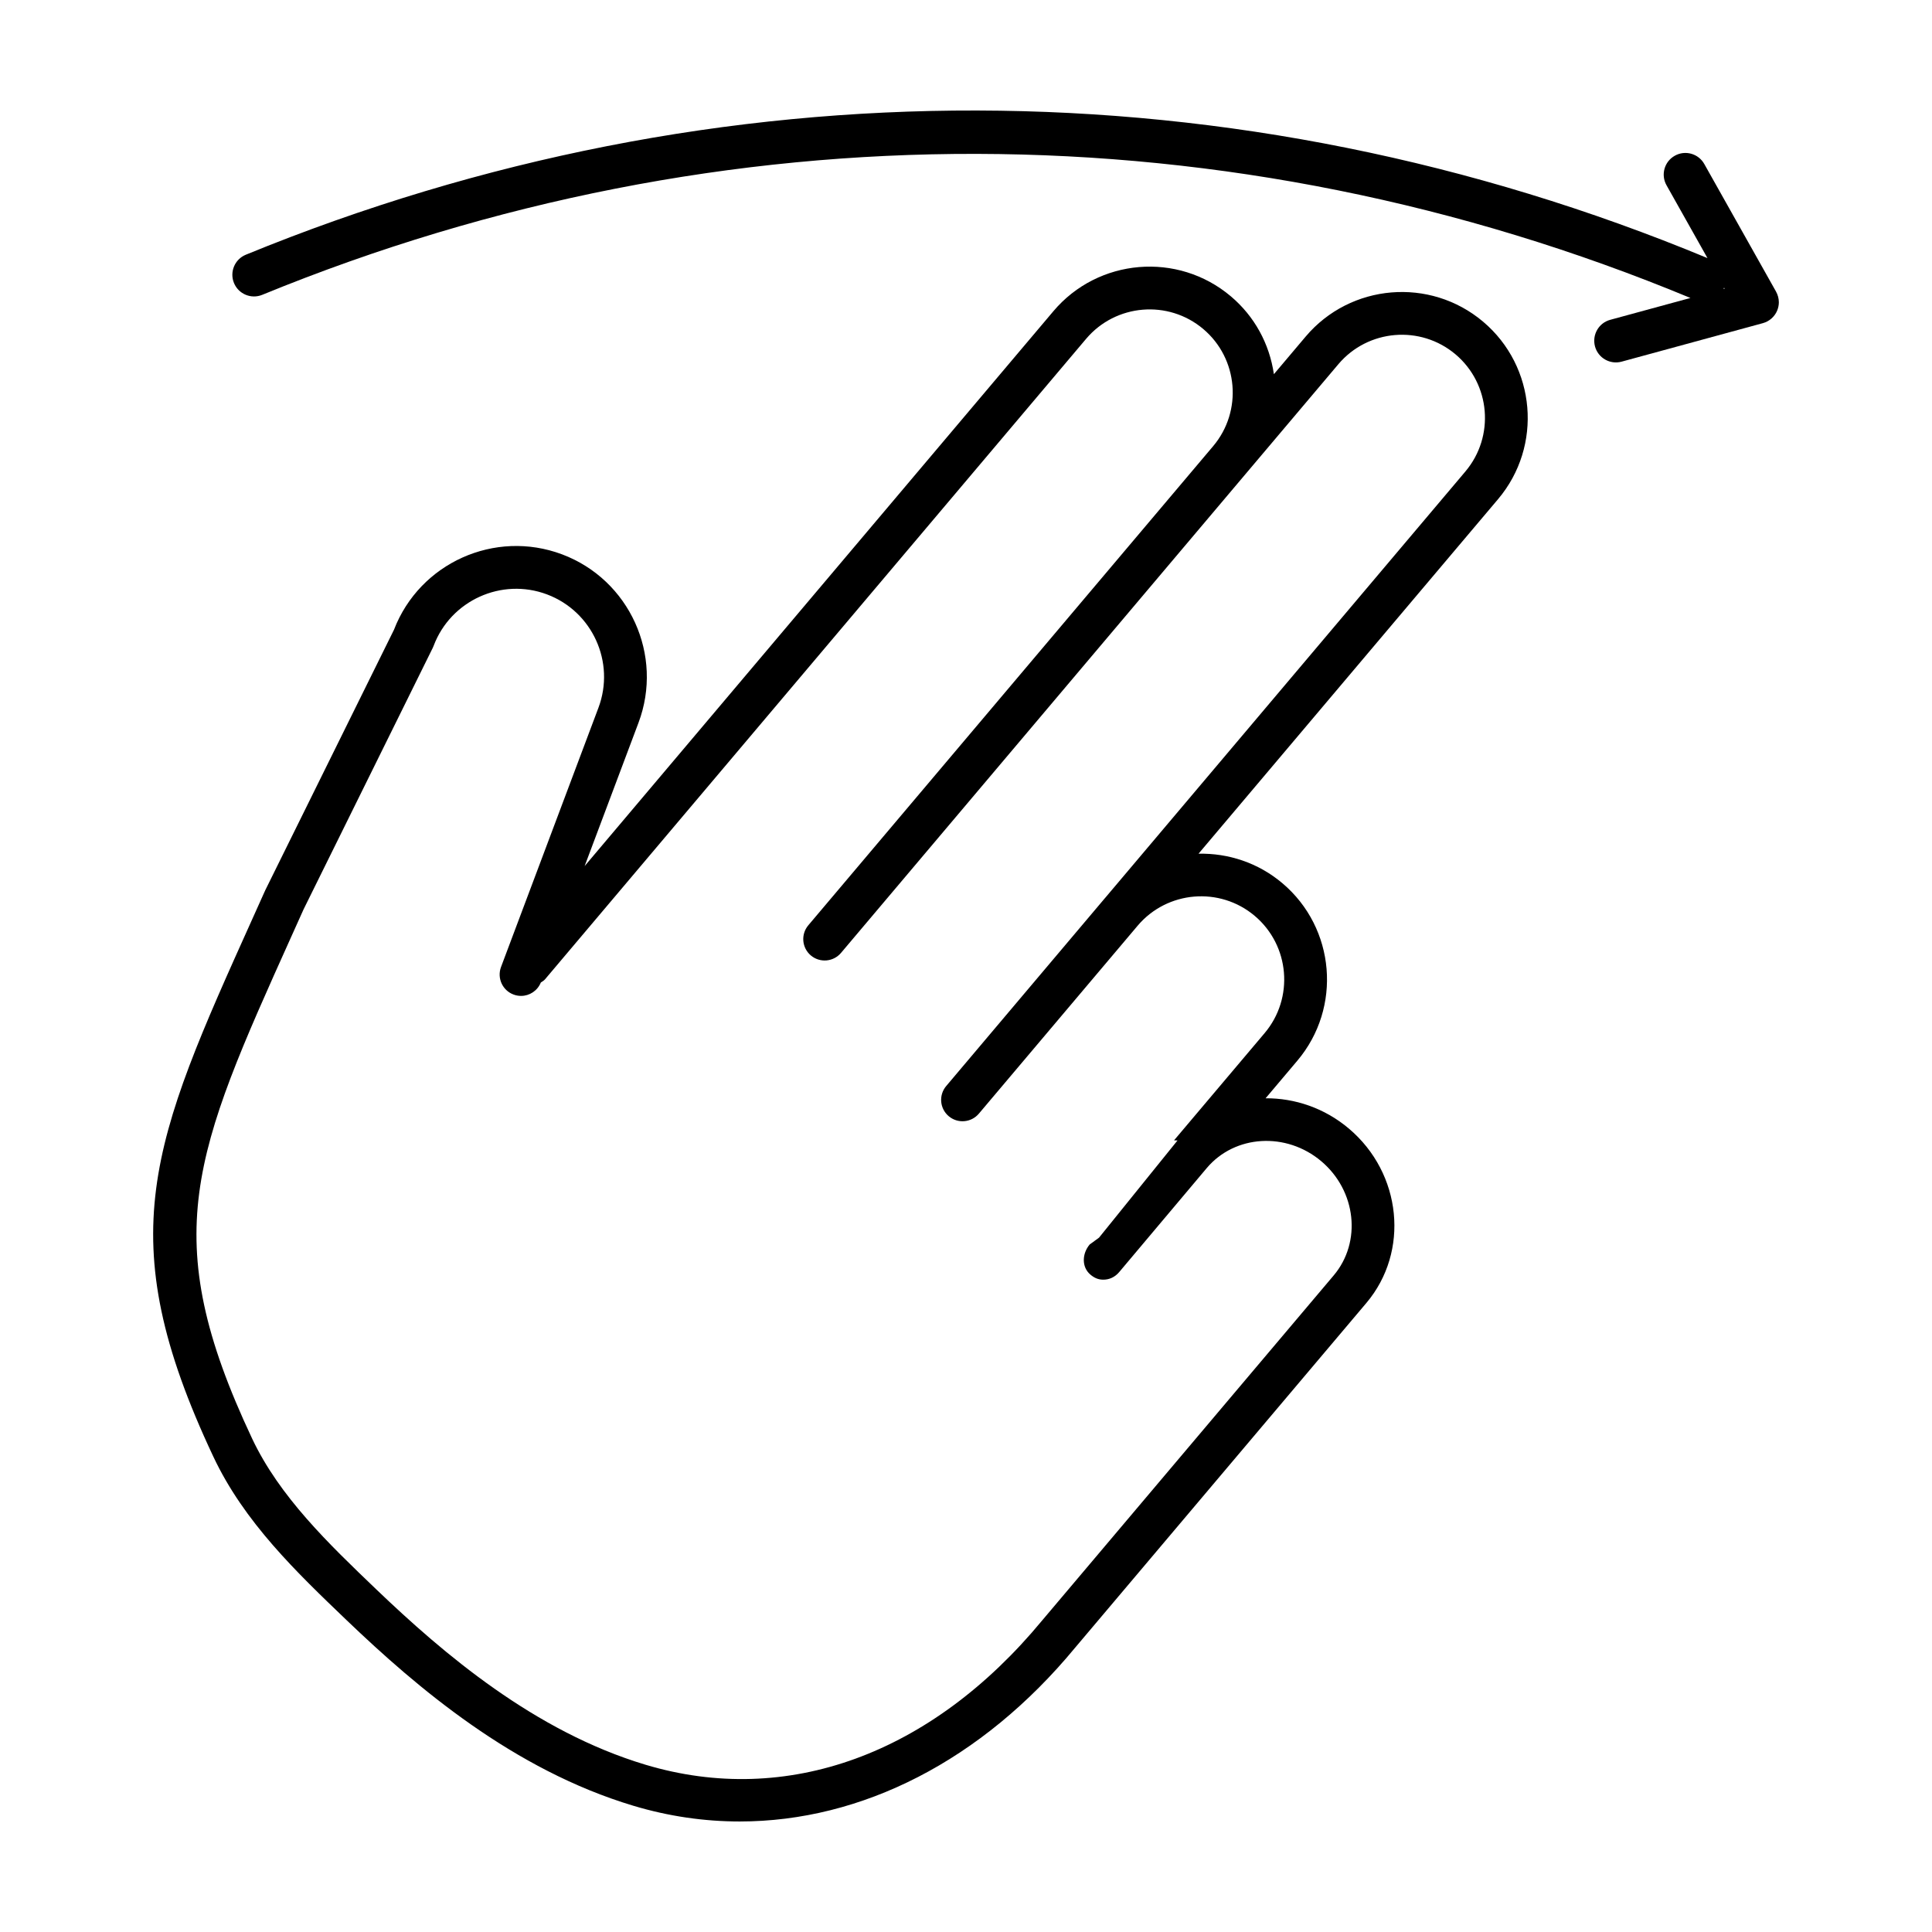
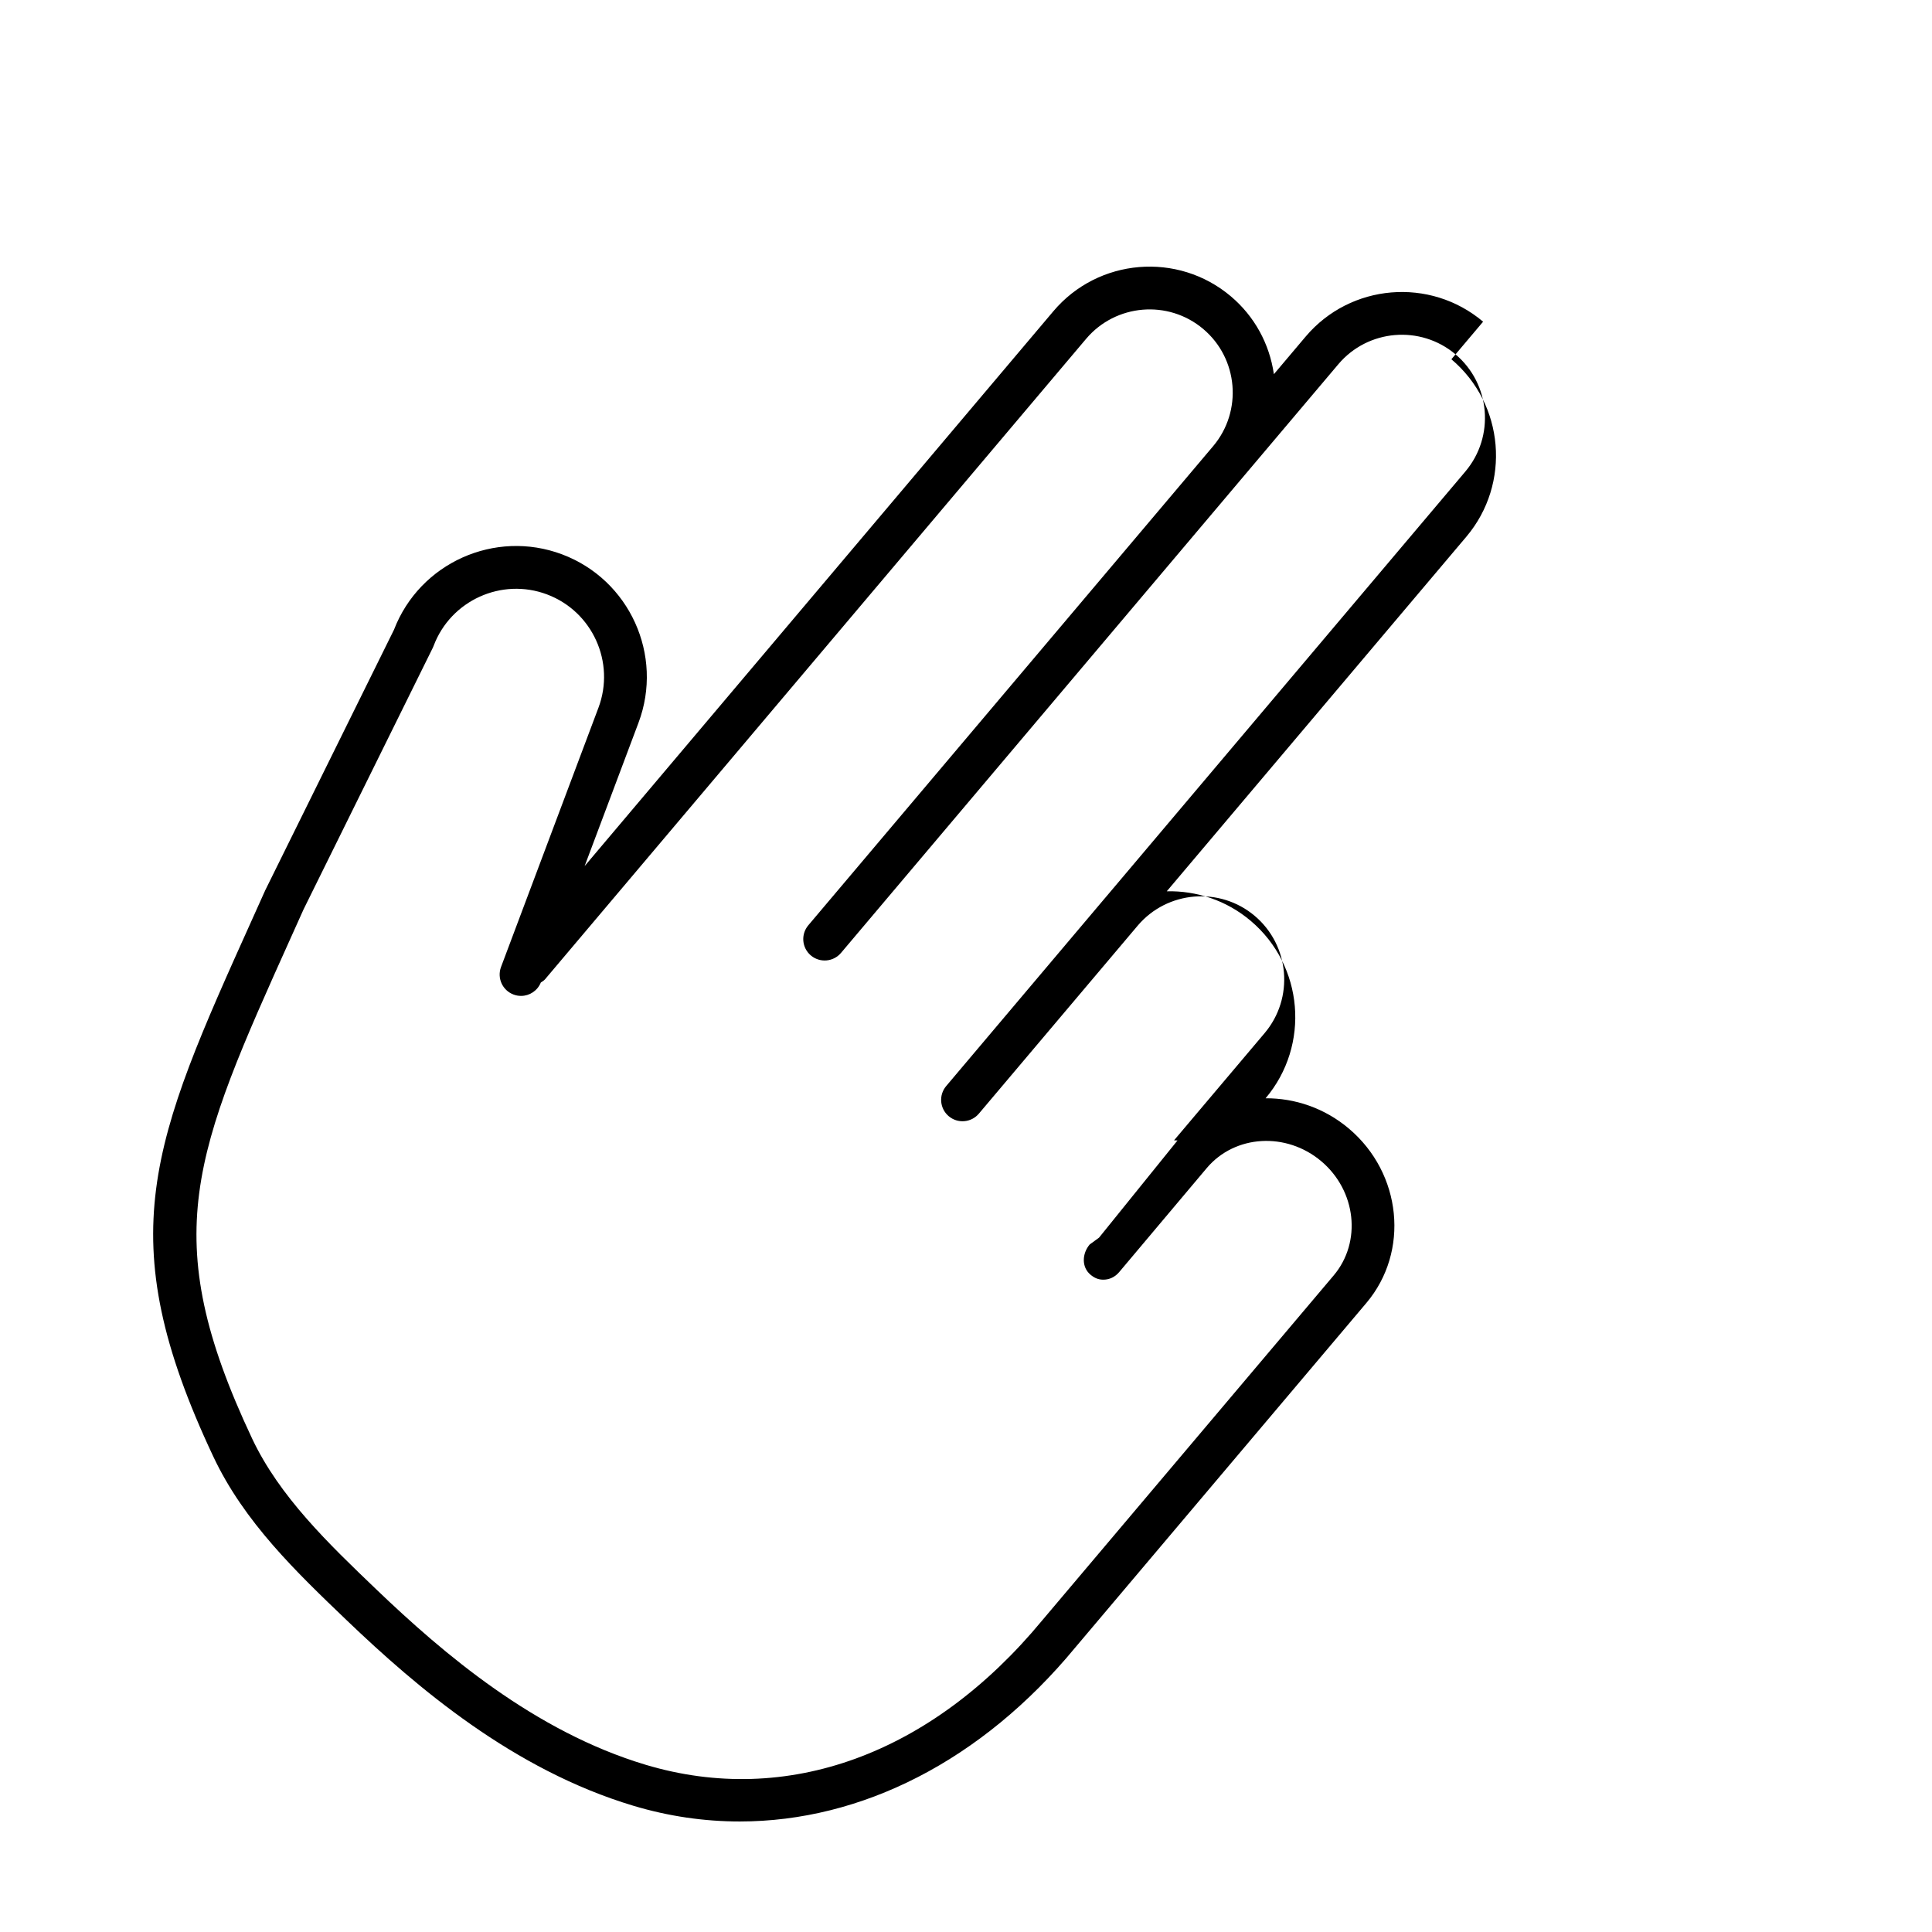
<svg xmlns="http://www.w3.org/2000/svg" fill="#000000" width="800px" height="800px" version="1.1" viewBox="144 144 512 512">
  <g>
-     <path d="m614.67 221.28-19.016-33.816c-1.551-2.766-5.059-3.75-7.82-2.191-2.766 1.551-3.754 5.047-2.191 7.82l10.855 19.305c-124.78-51.82-262.29-52.176-387.36-0.891-2.934 1.203-4.332 4.566-3.133 7.492 1.203 2.934 4.559 4.336 7.492 3.133 122.2-50.105 256.55-49.777 378.49 0.832l-21.266 5.793c-3.059 0.832-4.852 3.981-4.031 7.055 0.832 3.059 3.988 4.863 7.055 4.031l37.434-10.203c1.703-0.465 3.102-1.691 3.785-3.324 0.297-0.711 0.449-1.465 0.449-2.215-0.008-0.977-0.254-1.945-0.746-2.82zm-13.938-0.699c0.031-0.066 0.086-0.105 0.117-0.172 0.023-0.066 0.016-0.133 0.039-0.195l0.16 0.281z" />
-     <path d="m537.04 229.25c-14.062-11.875-35.156-10.102-47.031 3.953l-8.414 9.961c-1.176-8.082-5.152-15.352-11.41-20.637-14.055-11.875-35.16-10.105-47.031 3.953l-124.22 147.04 14.27-37.973c6.723-17.891-2.363-37.922-20.258-44.641-17.801-6.68-37.715 2.273-44.535 19.98l-34.164 69.137c-0.016 0.035-0.012 0.07-0.023 0.105-0.016 0.035-0.047 0.051-0.059 0.086l-3.188 7.09c-26.848 59.609-37.953 84.281-10.449 142.7 8.176 17.371 22.016 30.617 35.398 43.43 18.656 17.855 44.141 39.57 75.879 49.098 9.352 2.812 18.816 4.18 28.25 4.18 32.312-0.004 64.129-16.133 88.82-46.004l77.223-91.402c11.504-13.617 9.418-34.352-4.637-46.223-6.453-5.453-14.324-8.07-22.066-8.027l8.41-9.957c11.875-14.055 10.102-35.156-3.953-47.031-6.453-5.457-14.391-7.996-22.234-7.824l79.387-93.965c11.871-14.055 10.094-35.152-3.965-47.027zm-4.703 39.707-95.488 113.03c-0.012 0.016-0.023 0.023-0.035 0.035l-42.066 49.797c-2.019 2.394-1.719 5.965 0.672 7.984 2.387 2.019 5.969 1.723 7.992-0.676l2.625-3.109 39.438-46.684c7.84-9.281 21.773-10.453 31.051-2.609 9.281 7.84 10.453 21.773 2.613 31.059l-24.008 28.418c-0.012 0.012 0.934 0.02 0.922 0.031l-20.789 25.746v0.004l-2.488 1.82c-2.019 2.394-2.195 5.965 0.195 7.984 1.062 0.902 2.125 1.34 3.414 1.34 1.613 0 3.094-0.684 4.211-2.012l14.582-17.324 8.621-10.238c7.465-8.844 21.078-9.648 30.359-1.809s10.75 21.41 3.285 30.254l-77.266 91.441c-29.367 35.527-67.668 49.465-105.11 38.234-29.422-8.832-53.559-29.453-71.301-46.426-12.637-12.098-25.699-24.605-32.98-40.066-25.281-53.695-15.531-75.352 10.52-133.21l3.144-6.988 34.242-69.309c0.082-0.172 0.156-0.344 0.223-0.52 4.527-12.035 18.012-18.152 30.043-13.633 12.043 4.523 18.156 18 13.633 30.043l-25.816 68.699c-1.098 2.934 0.383 6.203 3.316 7.297 0.656 0.25 1.328 0.363 1.996 0.363 2.246 0 4.348-1.359 5.238-3.551 0.371-0.266 0.789-0.465 1.098-0.832l143.4-169.74c7.84-9.281 21.773-10.453 31.055-2.609 9.281 7.836 10.453 21.754 2.621 31.039l-107.29 126.98c-2.019 2.394-1.719 5.969 0.672 7.992 2.398 2.016 5.969 1.719 7.992-0.672l107.27-126.98c0.004-0.012 0.016-0.016 0.02-0.023l24.512-29.008c7.84-9.285 21.773-10.453 31.055-2.613 9.273 7.836 10.449 21.766 2.606 31.043z" />
+     <path d="m537.04 229.25c-14.062-11.875-35.156-10.102-47.031 3.953l-8.414 9.961c-1.176-8.082-5.152-15.352-11.41-20.637-14.055-11.875-35.16-10.105-47.031 3.953l-124.22 147.04 14.27-37.973c6.723-17.891-2.363-37.922-20.258-44.641-17.801-6.68-37.715 2.273-44.535 19.98l-34.164 69.137c-0.016 0.035-0.012 0.07-0.023 0.105-0.016 0.035-0.047 0.051-0.059 0.086l-3.188 7.09c-26.848 59.609-37.953 84.281-10.449 142.7 8.176 17.371 22.016 30.617 35.398 43.43 18.656 17.855 44.141 39.57 75.879 49.098 9.352 2.812 18.816 4.18 28.25 4.18 32.312-0.004 64.129-16.133 88.82-46.004l77.223-91.402c11.504-13.617 9.418-34.352-4.637-46.223-6.453-5.453-14.324-8.07-22.066-8.027c11.875-14.055 10.102-35.156-3.953-47.031-6.453-5.457-14.391-7.996-22.234-7.824l79.387-93.965c11.871-14.055 10.094-35.152-3.965-47.027zm-4.703 39.707-95.488 113.03c-0.012 0.016-0.023 0.023-0.035 0.035l-42.066 49.797c-2.019 2.394-1.719 5.965 0.672 7.984 2.387 2.019 5.969 1.723 7.992-0.676l2.625-3.109 39.438-46.684c7.84-9.281 21.773-10.453 31.051-2.609 9.281 7.84 10.453 21.773 2.613 31.059l-24.008 28.418c-0.012 0.012 0.934 0.02 0.922 0.031l-20.789 25.746v0.004l-2.488 1.82c-2.019 2.394-2.195 5.965 0.195 7.984 1.062 0.902 2.125 1.34 3.414 1.34 1.613 0 3.094-0.684 4.211-2.012l14.582-17.324 8.621-10.238c7.465-8.844 21.078-9.648 30.359-1.809s10.75 21.41 3.285 30.254l-77.266 91.441c-29.367 35.527-67.668 49.465-105.11 38.234-29.422-8.832-53.559-29.453-71.301-46.426-12.637-12.098-25.699-24.605-32.98-40.066-25.281-53.695-15.531-75.352 10.52-133.21l3.144-6.988 34.242-69.309c0.082-0.172 0.156-0.344 0.223-0.52 4.527-12.035 18.012-18.152 30.043-13.633 12.043 4.523 18.156 18 13.633 30.043l-25.816 68.699c-1.098 2.934 0.383 6.203 3.316 7.297 0.656 0.25 1.328 0.363 1.996 0.363 2.246 0 4.348-1.359 5.238-3.551 0.371-0.266 0.789-0.465 1.098-0.832l143.4-169.74c7.84-9.281 21.773-10.453 31.055-2.609 9.281 7.836 10.453 21.754 2.621 31.039l-107.29 126.98c-2.019 2.394-1.719 5.969 0.672 7.992 2.398 2.016 5.969 1.719 7.992-0.672l107.27-126.98c0.004-0.012 0.016-0.016 0.02-0.023l24.512-29.008c7.84-9.285 21.773-10.453 31.055-2.613 9.273 7.836 10.449 21.766 2.606 31.043z" />
  </g>
</svg>